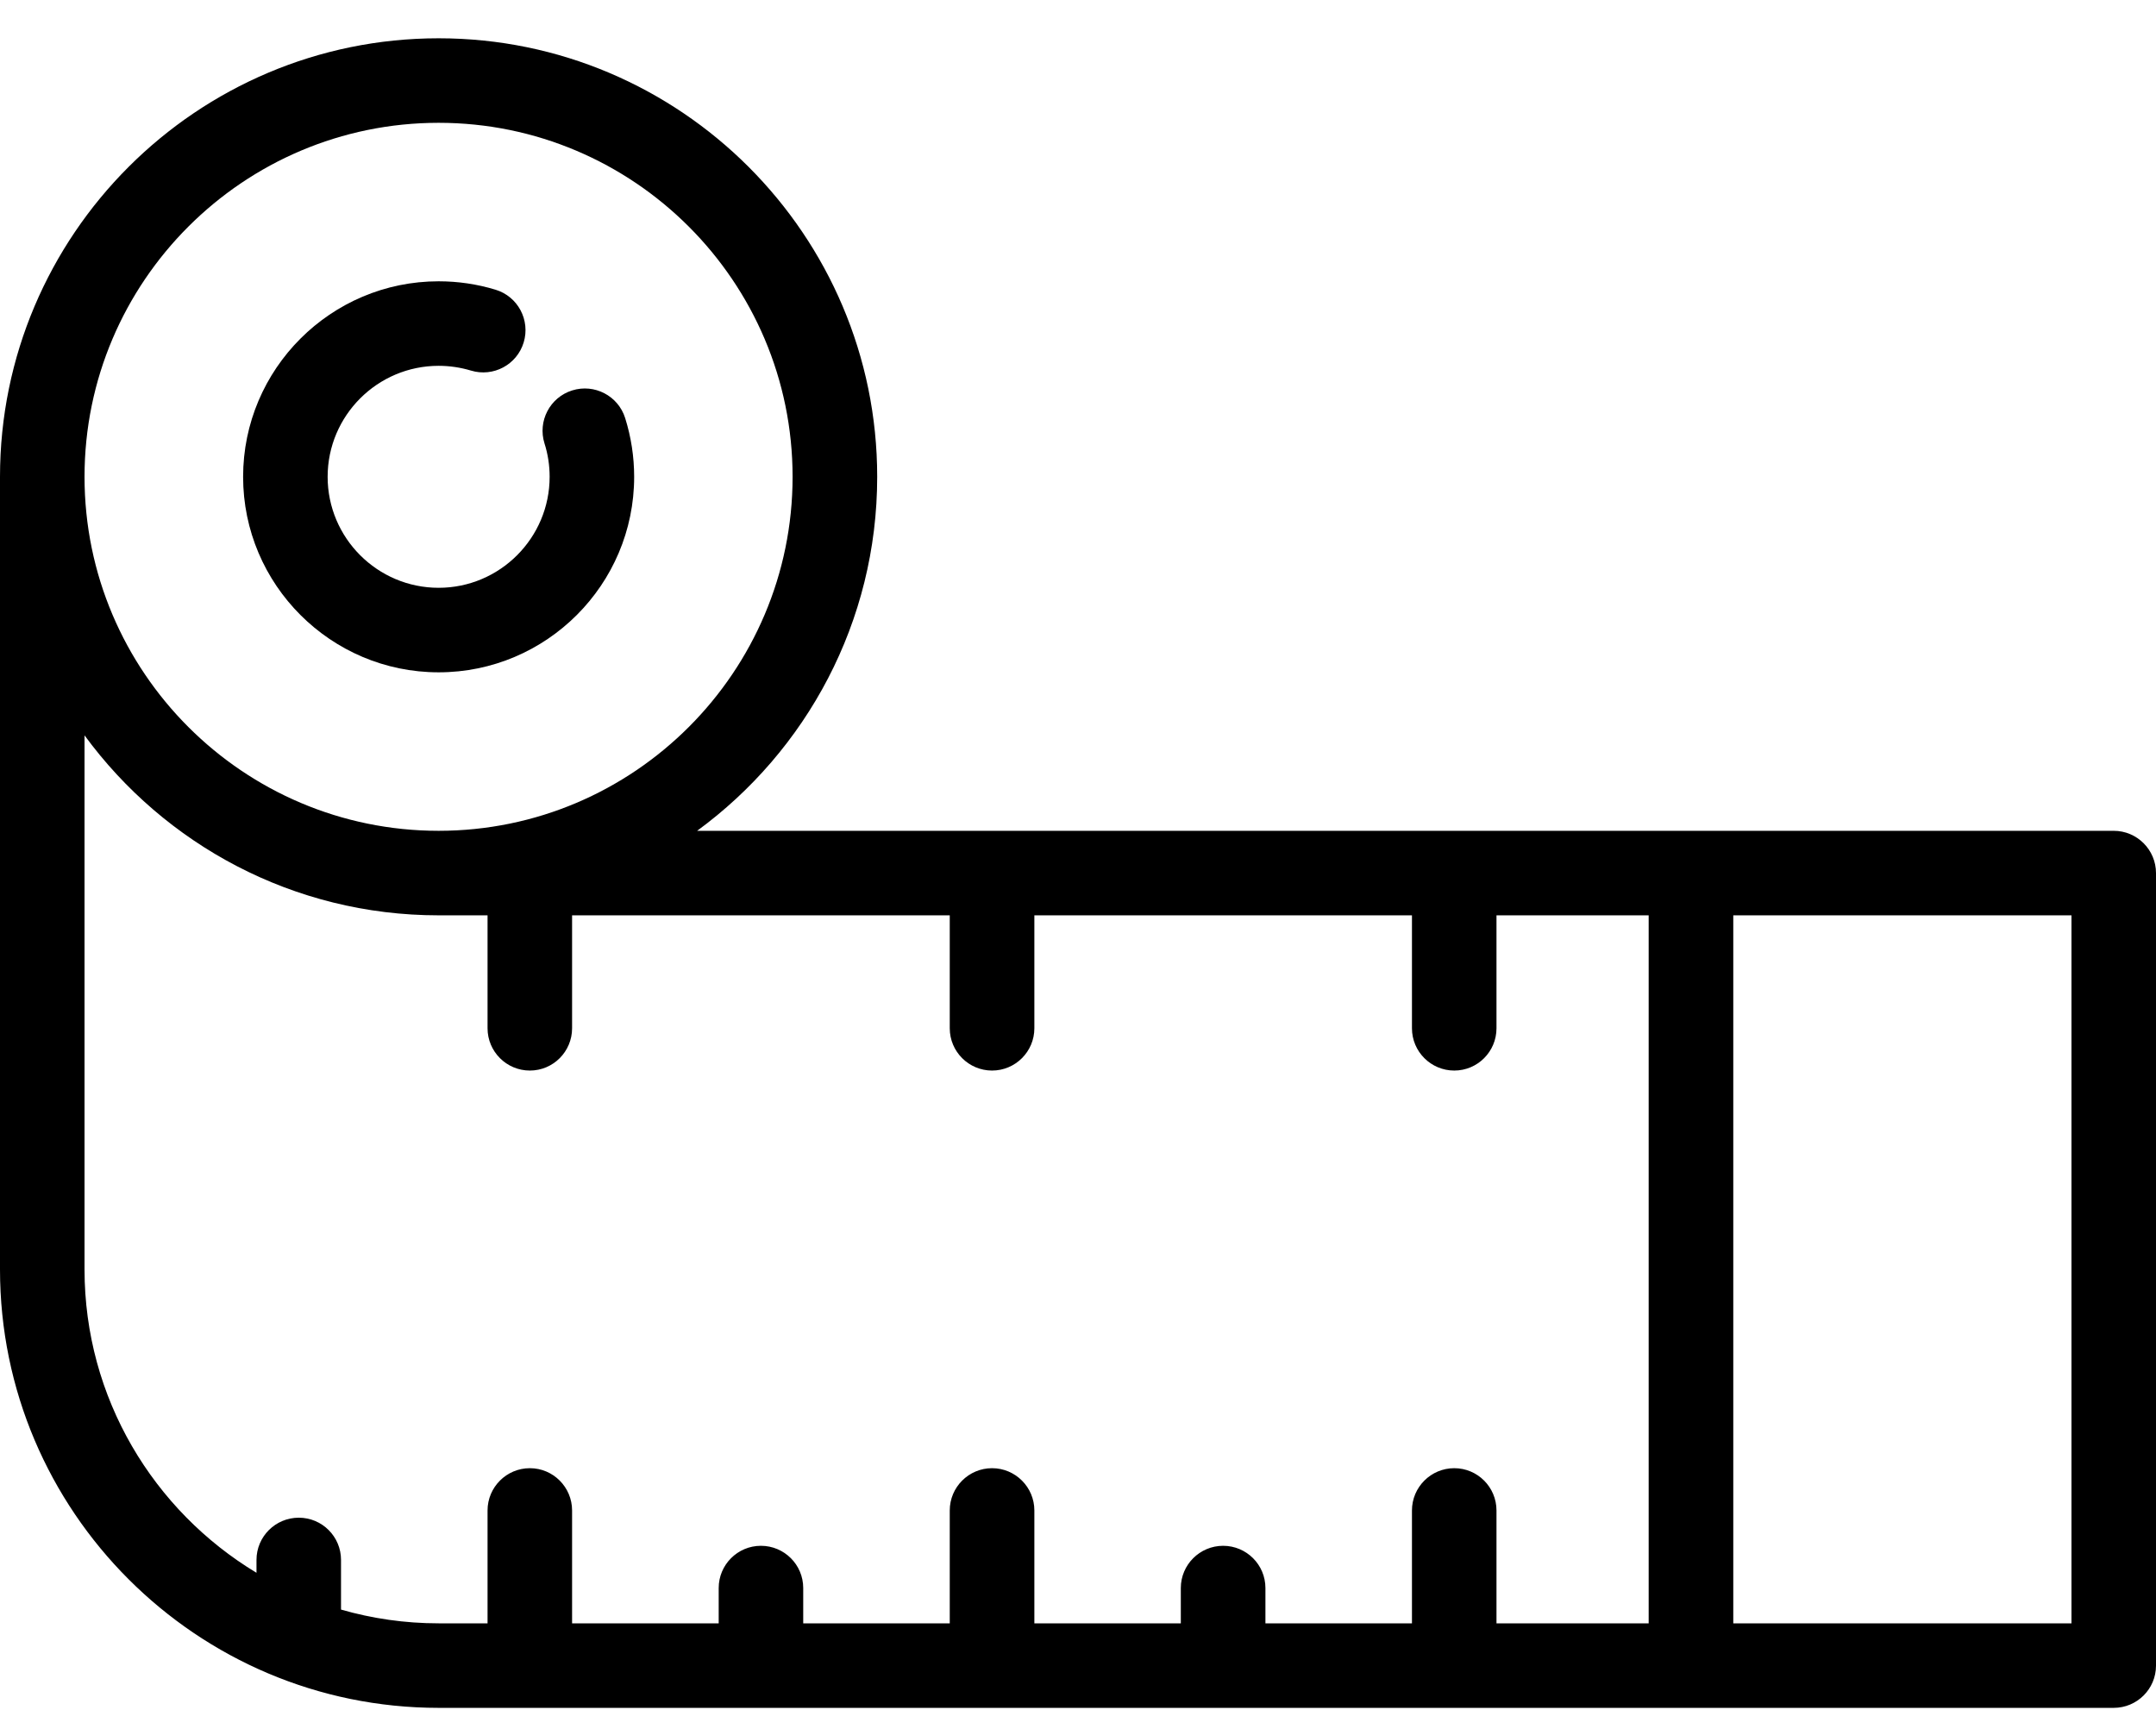
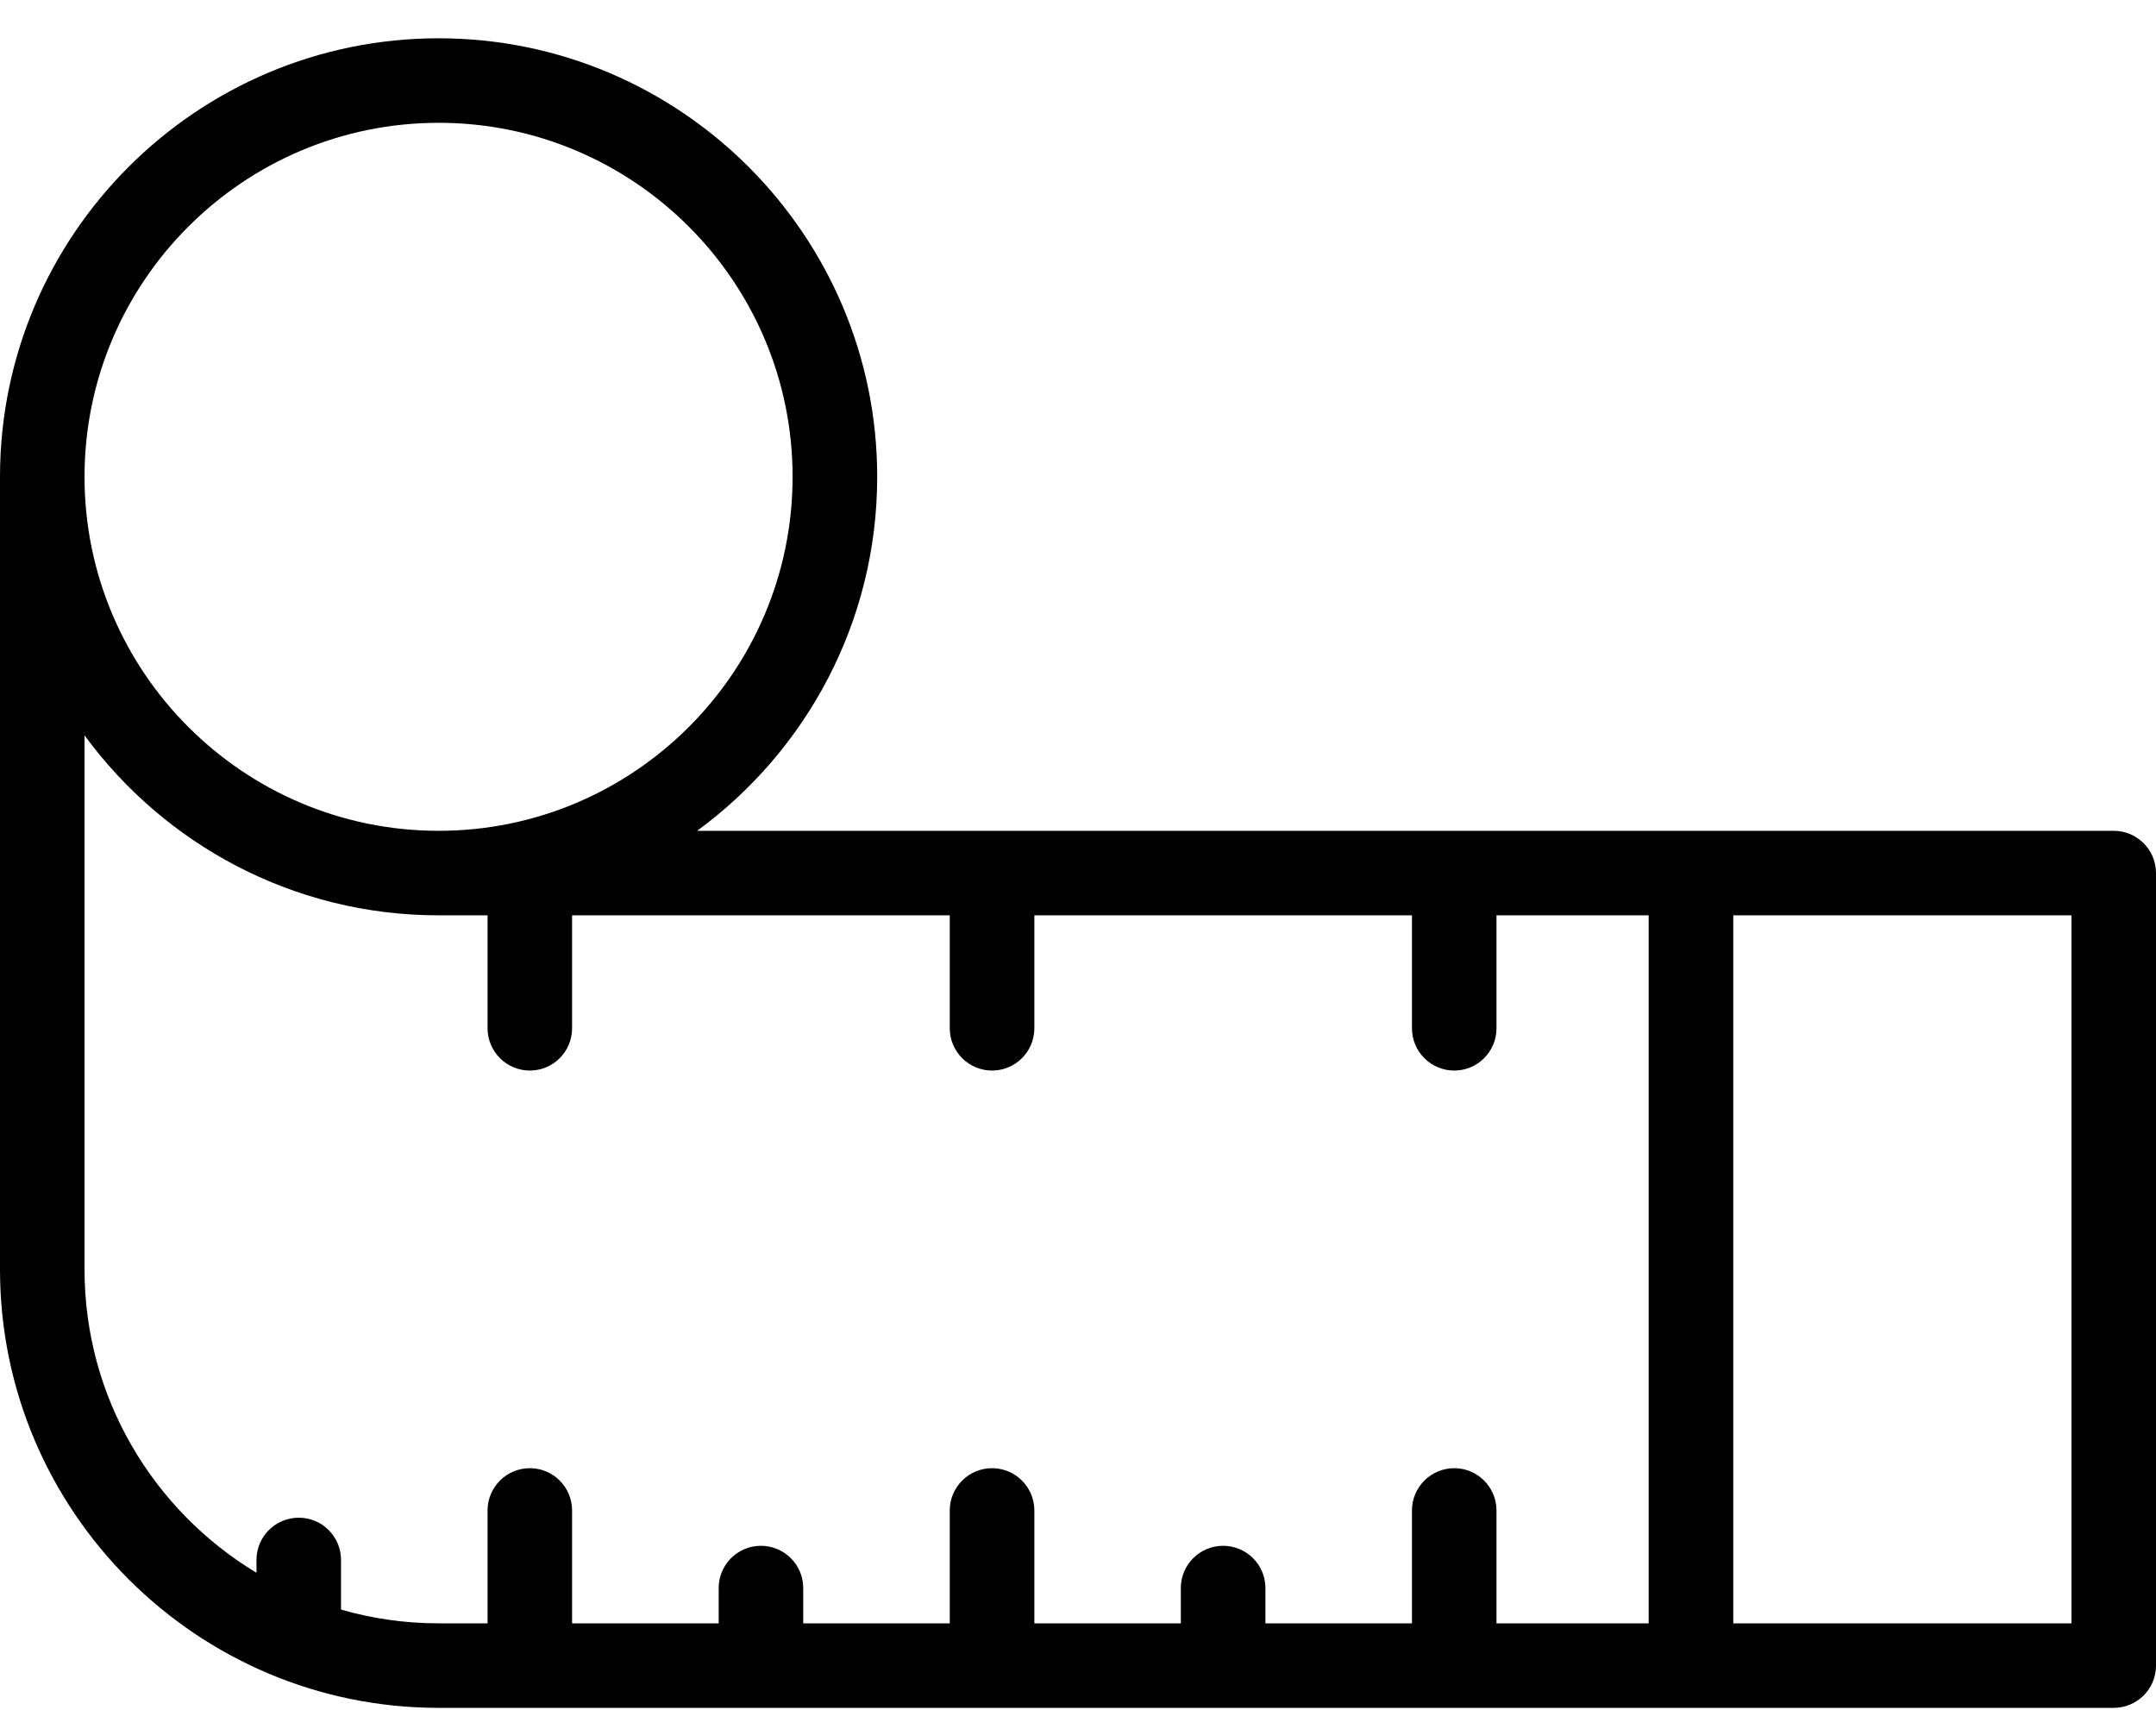
<svg xmlns="http://www.w3.org/2000/svg" width="29" height="23" viewBox="0 0 29 23" fill="none">
-   <path d="M8.409 5.624C8.315 5.324 7.995 5.158 7.696 5.252C7.396 5.346 7.23 5.666 7.324 5.965C7.37 6.109 7.393 6.26 7.393 6.414C7.393 7.237 6.723 7.907 5.9 7.907C5.077 7.907 4.407 7.237 4.407 6.414C4.407 5.591 5.077 4.921 5.9 4.921C6.048 4.921 6.195 4.943 6.335 4.985C6.635 5.076 6.953 4.907 7.044 4.606C7.135 4.306 6.966 3.988 6.665 3.897C6.418 3.822 6.16 3.784 5.9 3.784C4.45 3.784 3.27 4.964 3.27 6.414C3.27 7.864 4.45 9.044 5.9 9.044C7.35 9.044 8.53 7.864 8.53 6.414C8.53 6.145 8.489 5.879 8.409 5.624Z" fill="black" />
  <path d="M28.431 22.037C28.745 22.037 29 21.782 29 21.468V11.745C29 11.431 28.745 11.176 28.431 11.176H9.377C10.844 10.102 11.799 8.367 11.799 6.414C11.799 3.161 9.152 0.515 5.9 0.515C2.647 0.515 0 3.161 0 6.414V17.076C0 20.328 2.647 22.974 5.9 22.974H28.431C28.745 22.974 29 22.72 29 22.406V21.468C29 21.154 28.745 20.9 28.431 20.9C28.117 20.9 27.863 21.154 27.863 21.468V21.837H23.314V12.313H27.863V21.468C27.863 21.782 28.117 22.037 28.431 22.037ZM5.9 1.652C8.525 1.652 10.661 3.788 10.661 6.414C10.661 9.04 8.525 11.176 5.9 11.176C3.274 11.176 1.137 9.04 1.137 6.414C1.137 3.788 3.274 1.652 5.9 1.652ZM22.176 21.837H20.129V20.319C20.129 20.005 19.875 19.75 19.561 19.75C19.247 19.75 18.992 20.005 18.992 20.319V21.837H17.021V21.362C17.021 21.048 16.766 20.794 16.452 20.794C16.138 20.794 15.883 21.049 15.883 21.362V21.837H13.913V20.319C13.913 20.005 13.658 19.75 13.344 19.75C13.03 19.75 12.775 20.005 12.775 20.319V21.837H10.804V21.362C10.804 21.048 10.549 20.794 10.235 20.794C9.921 20.794 9.667 21.049 9.667 21.362V21.837H7.695V20.319C7.695 20.005 7.441 19.75 7.127 19.75C6.813 19.75 6.558 20.005 6.558 20.319V21.837H5.9C5.444 21.837 5.004 21.772 4.587 21.652V20.984C4.587 20.67 4.333 20.416 4.019 20.416C3.705 20.416 3.45 20.67 3.45 20.984V21.157C2.066 20.323 1.137 18.806 1.137 17.076V9.892C2.212 11.359 3.946 12.313 5.9 12.313H6.558V13.832C6.558 14.146 6.813 14.401 7.127 14.401C7.441 14.401 7.695 14.146 7.695 13.832V12.313H12.775V13.832C12.775 14.146 13.03 14.401 13.344 14.401C13.658 14.401 13.913 14.146 13.913 13.832V12.313H18.992V13.832C18.992 14.146 19.247 14.401 19.561 14.401C19.875 14.401 20.129 14.146 20.129 13.832V12.313H22.176V21.837Z" fill="black" />
</svg>